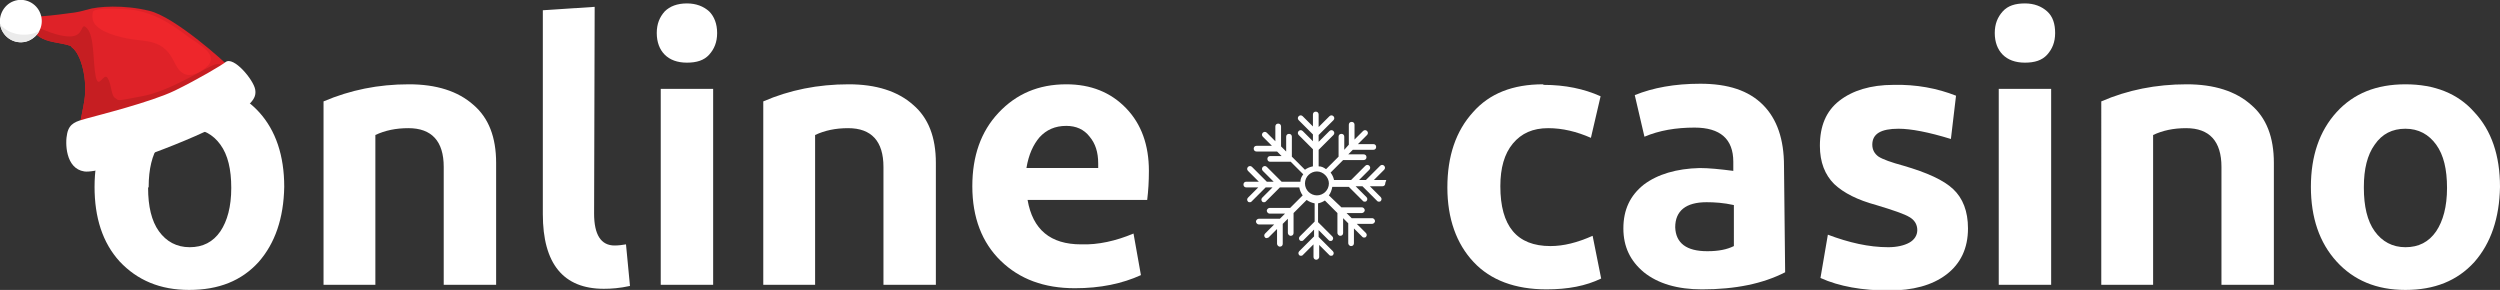
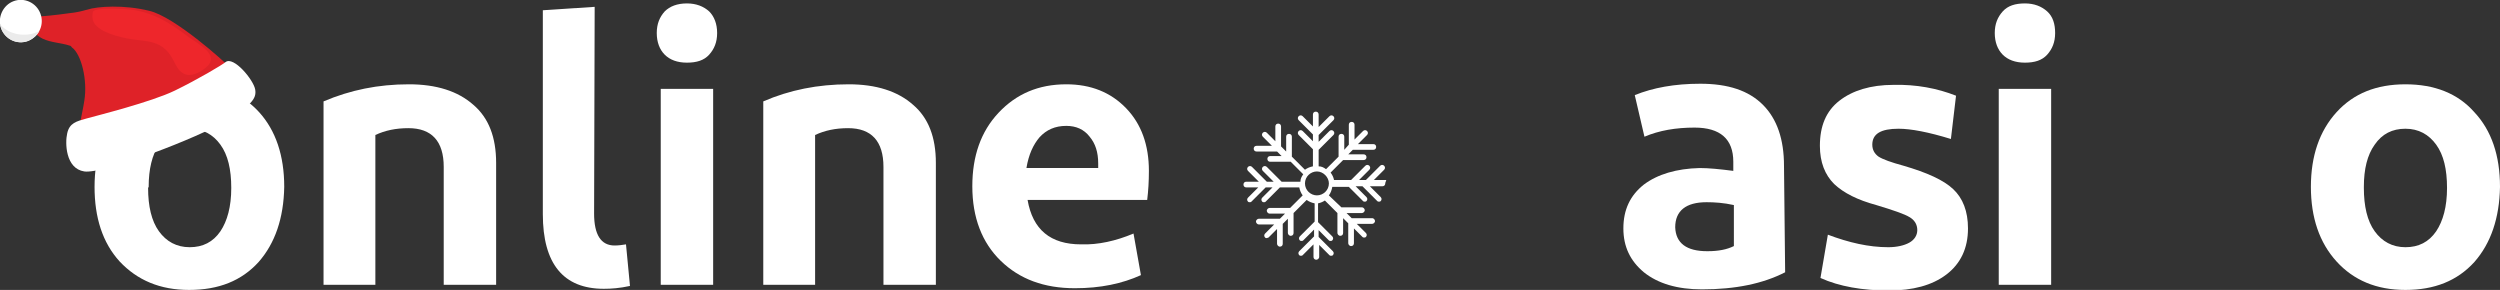
<svg xmlns="http://www.w3.org/2000/svg" xmlns:xlink="http://www.w3.org/1999/xlink" version="1.1" id="Layer_1" x="0px" y="0px" viewBox="0 0 438.9 50.9" style="enable-background:new 0 0 438.9 50.9;" xml:space="preserve">
  <rect x="0" y="0" width="438.9" height="50.9" fill="#333333" stroke="none" />
  <style type="text/css"> .st0{enable-background:new ;} .st1{fill:#FFFFFF;} .st2{fill-rule:evenodd;clip-rule:evenodd;fill:#DF2228;} .st3{clip-path:url(#SVGID_3_);fill-rule:evenodd;clip-rule:evenodd;fill:#C61E22;} .st4{fill-rule:evenodd;clip-rule:evenodd;fill:#FFFFFF;} .st5{clip-path:url(#SVGID_5_);fill-rule:evenodd;clip-rule:evenodd;fill:#EBEBEB;} .st6{fill-rule:evenodd;clip-rule:evenodd;fill:#EE262B;} </style>
  <g class="st0">
    <path class="st1" d="M49.9,32.8L49.9,32.8c-0.1,5.5-1.6,9.9-4.5,13.2c-3,3.3-7,4.9-12.2,4.9c-5.1,0-9.1-1.7-12.2-5 c-3-3.3-4.4-7.7-4.4-13.1c0-5.4,1.5-9.8,4.5-13.1c3-3.3,7-4.9,12.2-4.9c5.1,0,9.2,1.6,12.2,4.9C48.4,22.9,49.9,27.3,49.9,32.8z M26.1,32.8L26,33c0,3.2,0.6,5.8,1.9,7.6c1.3,1.8,3.1,2.8,5.4,2.8c2.3,0,4.1-0.9,5.4-2.8c1.2-1.8,1.9-4.3,1.9-7.6 c0-3.3-0.6-5.8-1.9-7.6c-1.3-1.8-3.1-2.8-5.4-2.8c-2.3,0-4.1,0.9-5.4,2.8C26.7,27.2,26.1,29.7,26.1,32.8z" />
    <path class="st1" d="M65.9,50h-9.1V17.8c4.7-2,9.6-3,15-3c4.8,0,8.6,1.2,11.3,3.6c2.7,2.3,4,5.7,4,10.2V50h-9.2V29.3 c0-4.5-2.1-6.8-6.2-6.8c-2.2,0-4.1,0.4-5.8,1.2V50z" />
    <path class="st1" d="M104.4,1.2l-0.1,36.3c0,3.7,1.2,5.6,3.6,5.6c0.7,0,1.4-0.1,2-0.2l0.7,7.3c-1.8,0.4-3.3,0.5-4.6,0.5 c-7.1,0-10.7-4.4-10.7-13.1V1.8L104.4,1.2z" />
    <path class="st1" d="M120.6,11c-1.7,0-3-0.5-3.9-1.4s-1.4-2.2-1.4-3.8s0.5-2.8,1.4-3.8c0.9-0.9,2.2-1.4,3.9-1.4 c1.6,0,2.9,0.5,3.9,1.4c0.9,0.9,1.4,2.2,1.4,3.8s-0.5,2.8-1.4,3.8C123.6,10.6,122.3,11,120.6,11z M125.2,15.6V50h-9.2V15.6H125.2z" />
    <path class="st1" d="M143.1,50H134V17.8c4.6-2,9.6-3,15-3c4.8,0,8.6,1.2,11.3,3.6c2.7,2.3,4,5.7,4,10.2V50h-9.2V29.3 c0-4.5-2.1-6.8-6.2-6.8c-2.2,0-4.1,0.4-5.8,1.2L143.1,50L143.1,50z" />
    <path class="st1" d="M199,41l1.3,7.3c-3.3,1.5-7.1,2.3-11.6,2.3c-5.4,0-9.7-1.6-13-4.8c-3.3-3.2-5-7.6-5-13.1 c0-5.3,1.5-9.6,4.6-12.9c3.1-3.3,7-5,11.9-5c4.3,0,7.8,1.4,10.5,4.2c2.7,2.8,4,6.5,4,11c0,1.8-0.1,3.5-0.3,5.1h-21 c0.9,5.2,4,7.8,9.4,7.8C192.8,43,195.9,42.3,199,41z M187.2,22.1L187.2,22.1c-2,0-3.5,0.7-4.7,2c-1.1,1.3-1.9,3-2.3,5.4h12.6v-0.8 c0-2-0.5-3.5-1.5-4.7C190.3,22.7,188.9,22.1,187.2,22.1z" />
-     <path class="st1" d="M270.9,14.8l0.1,0.1c3.8,0,7.1,0.7,10,2l-1.7,7.3c-2.5-1.1-5-1.7-7.5-1.7c-2.7,0-4.7,0.9-6.2,2.7 c-1.5,1.8-2.2,4.3-2.2,7.5c0,7,2.9,10.5,8.8,10.5c2.3,0,4.7-0.6,7.4-1.8l1.5,7.5c-2.7,1.3-5.8,1.9-9.6,1.9c-5.5,0-9.8-1.6-12.8-4.8 c-3-3.2-4.6-7.6-4.6-13.1c0-5.5,1.5-9.9,4.5-13.2C261.5,16.4,265.6,14.8,270.9,14.8z" />
    <path class="st1" d="M313.4,47.8L313.4,47.8c-3.9,2-8.7,3-14.6,3c-4.3,0-7.7-1-10.2-3c-2.4-2-3.6-4.5-3.6-7.7 c0-3.3,1.2-5.8,3.6-7.7c2.4-1.8,5.7-2.8,9.8-2.9c1.6,0,3.6,0.2,5.9,0.5v-1.6c0-4-2.3-6-6.8-6c-3.3,0-6.2,0.5-8.8,1.6l-1.7-7.3 c3.2-1.3,7-2,11.5-2c4.9,0,8.5,1.2,11,3.7c2.5,2.5,3.7,6.1,3.7,10.7L313.4,47.8L313.4,47.8z M299.7,44.1h0.1c1.9,0,3.4-0.3,4.6-0.9 V36c-1.8-0.4-3.4-0.5-4.8-0.5c-3.6,0-5.5,1.5-5.5,4.4C294.2,42.7,296.1,44.1,299.7,44.1z" />
    <path class="st1" d="M343.4,16.8l-0.9,7.6c-3.9-1.2-7-1.8-9.2-1.8c-3.1,0-4.6,0.9-4.6,2.8c0,0.9,0.4,1.6,1.1,2.1 c0.8,0.5,2.2,1,4.4,1.6c4.1,1.2,7,2.5,8.7,4.1c1.7,1.6,2.6,3.9,2.6,6.9c0,3.5-1.3,6.2-3.8,8.1c-2.5,1.9-5.9,2.8-10.1,2.8 c-4.6,0-8.7-0.7-12-2.2l1.3-7.6c3.7,1.4,7.2,2.2,10.6,2.2c1.5,0,2.8-0.3,3.7-0.8s1.4-1.3,1.4-2.2c0-1-0.5-1.8-1.4-2.3 c-0.8-0.5-2.8-1.2-5.8-2.1c-3.3-0.9-5.7-2.1-7.4-3.7c-1.6-1.6-2.5-3.8-2.5-6.7c0-3.5,1.1-6.1,3.4-7.9c2.3-1.8,5.5-2.8,9.5-2.8 C336.4,14.8,340.1,15.5,343.4,16.8z" />
    <path class="st1" d="M355.5,11c-1.7,0-3-0.5-3.9-1.4s-1.4-2.2-1.4-3.8s0.5-2.8,1.4-3.8s2.2-1.4,3.9-1.4c1.6,0,2.9,0.5,3.9,1.4 s1.4,2.2,1.4,3.8s-0.5,2.8-1.4,3.8S357.2,11,355.5,11z M360.1,15.6V50h-9.2V15.6H360.1z" />
-     <path class="st1" d="M378,50h-9.1V17.8c4.6-2,9.6-3,15-3c4.8,0,8.6,1.2,11.3,3.6c2.7,2.3,4,5.7,4,10.2V50H390V29.3 c0-4.5-2.1-6.8-6.2-6.8c-2.2,0-4.1,0.4-5.8,1.2L378,50L378,50z" />
    <path class="st1" d="M438.9,32.8L438.9,32.8c-0.1,5.5-1.6,9.9-4.5,13.2c-3,3.3-7,4.9-12.1,4.9c-5.1,0-9.1-1.7-12.1-5 c-3-3.3-4.5-7.7-4.5-13.1c0-5.4,1.5-9.8,4.5-13.1c3-3.3,7-4.9,12.1-4.9c5.1,0,9.2,1.6,12.1,4.9C437.4,22.9,438.9,27.3,438.9,32.8z M415,32.8L415,33c0,3.2,0.6,5.8,1.9,7.6c1.3,1.8,3.1,2.8,5.4,2.8c2.3,0,4.1-0.9,5.4-2.8c1.2-1.8,1.9-4.3,1.9-7.6 c0-3.3-0.6-5.8-1.9-7.6c-1.3-1.8-3.1-2.8-5.4-2.8c-2.3,0-4.1,0.9-5.4,2.8C415.6,27.2,415,29.7,415,32.8z" />
  </g>
  <path class="st1" d="M243.3,31.6l-2.1,0l1.8-1.8c0.2-0.2,0.2-0.5,0-0.7c-0.2-0.2-0.5-0.2-0.7,0l-2.5,2.5l-1.2,0l1.8-1.8 c0.2-0.2,0.2-0.5,0-0.7s-0.5-0.2-0.7,0l-2.5,2.5l-3,0c-0.1-0.5-0.3-0.9-0.6-1.3l2.2-2.2h3.6c0.3,0,0.5-0.2,0.5-0.5s-0.2-0.5-0.5-0.5 h-2.7l0.8-0.8h3.6c0.3,0,0.5-0.2,0.5-0.5c0-0.3-0.2-0.5-0.5-0.5h-2.7l1.6-1.6c0.2-0.2,0.2-0.5,0-0.7s-0.5-0.2-0.7,0l-1.5,1.5v-2.6 c0-0.3-0.2-0.5-0.5-0.5s-0.5,0.2-0.5,0.5v3.5l-0.8,0.9V24c0-0.3-0.2-0.5-0.5-0.5s-0.5,0.2-0.5,0.5v3.5l-2.2,2.2 c-0.4-0.3-0.8-0.5-1.3-0.5l0-2.9l2.6-2.6c0.2-0.2,0.2-0.5,0-0.7c-0.2-0.2-0.5-0.2-0.7,0l-1.9,1.9l0-1.2l2.6-2.6 c0.2-0.2,0.2-0.5,0-0.7s-0.5-0.2-0.7,0l-1.9,1.9l0-2.2c0-0.3-0.2-0.5-0.5-0.5s-0.5,0.2-0.5,0.5l0,2.1l-1.8-1.8 c-0.2-0.2-0.5-0.2-0.7,0s-0.2,0.5,0,0.7l2.5,2.5l0,1.2l-1.8-1.8c-0.2-0.2-0.5-0.2-0.7,0c-0.2,0.2-0.2,0.5,0,0.7l2.5,2.5l0,3 c-0.5,0.1-1,0.3-1.4,0.6l-2.3-2.3V24c0-0.3-0.2-0.5-0.5-0.5s-0.5,0.2-0.5,0.5v2.6l-0.9-0.9v-3.5c0-0.3-0.2-0.5-0.5-0.5 s-0.5,0.2-0.5,0.5v2.6l-1.5-1.5c-0.2-0.2-0.5-0.2-0.7,0s-0.2,0.5,0,0.7l1.6,1.6h-2.7c-0.3,0-0.5,0.2-0.5,0.5c0,0.3,0.2,0.5,0.5,0.5 h3.6l0.8,0.8H223c-0.3,0-0.5,0.2-0.5,0.5s0.2,0.5,0.5,0.5h3.6l2.2,2.2c-0.3,0.4-0.5,0.8-0.5,1.3l-3.3,0l-2.6-2.6 c-0.2-0.2-0.5-0.2-0.7,0s-0.2,0.5,0,0.7l1.9,1.9l-1.2,0l-2.6-2.6c-0.2-0.2-0.5-0.2-0.7,0c-0.2,0.2-0.2,0.5,0,0.7l1.9,1.9l-2.2,0 c-0.3,0-0.5,0.2-0.5,0.5c0,0.3,0.2,0.5,0.5,0.5l2.1,0l-1.8,1.8c-0.2,0.2-0.2,0.5,0,0.7c0.1,0.1,0.2,0.1,0.3,0.1s0.2,0,0.3-0.1 l2.5-2.5l1.2,0l-1.8,1.8c-0.2,0.2-0.2,0.5,0,0.7c0.1,0.1,0.2,0.1,0.3,0.1s0.2,0,0.3-0.1l2.5-2.5l3.4,0c0.1,0.5,0.3,1,0.6,1.4 l-2.2,2.2l-3.6,0c-0.2,0-0.5,0.2-0.5,0.5c0,0.2,0.2,0.5,0.5,0.5l2.7,0l-0.9,0.9l-3.7,0c-0.2,0-0.5,0.2-0.5,0.5 c0,0.2,0.2,0.5,0.5,0.5l2.7,0l-1.6,1.6c-0.2,0.2-0.2,0.5,0,0.7c0.1,0.1,0.2,0.1,0.3,0.1s0.2-0.1,0.3-0.1l1.5-1.5l0,2.6 c0,0.2,0.2,0.5,0.5,0.5c0.3,0,0.5-0.2,0.5-0.5l0-3.5l0.9-0.9l0,2.5c0,0.2,0.2,0.5,0.5,0.5s0.5-0.2,0.5-0.5l0-3.5l2.3-2.3 c0.4,0.3,0.9,0.5,1.4,0.6l0,3.2l-2.6,2.6c-0.2,0.2-0.2,0.5,0,0.7c0.1,0.1,0.2,0.1,0.3,0.1s0.2,0,0.3-0.1l1.9-1.9l0,1.2l-2.6,2.6 c-0.2,0.2-0.2,0.5,0,0.7c0.1,0.1,0.2,0.1,0.3,0.1s0.2,0,0.3-0.1l1.9-1.9l0,2.2c0,0.3,0.2,0.5,0.5,0.5c0.2,0,0.5-0.2,0.5-0.5l0-2.1 l1.8,1.8c0.1,0.1,0.2,0.1,0.3,0.1s0.2,0,0.3-0.1c0.2-0.2,0.2-0.5,0-0.7l-2.5-2.5l0-1.2l1.8,1.8c0.1,0.1,0.2,0.1,0.3,0.1 s0.2,0,0.3-0.1c0.2-0.2,0.2-0.5,0-0.7l-2.5-2.5l0-3.3c0.5-0.1,0.9-0.3,1.2-0.5l2.2,2.2l0,3.5c0,0.2,0.2,0.5,0.5,0.5s0.5-0.2,0.5-0.5 l0-2.6l0.9,0.9l0,3.5c0,0.2,0.2,0.5,0.5,0.5c0.3,0,0.5-0.2,0.5-0.5l0-2.6l1.5,1.5c0.1,0.1,0.2,0.1,0.3,0.1s0.2,0,0.3-0.1 c0.2-0.2,0.2-0.5,0-0.7l-1.6-1.6l2.7,0c0.2,0,0.5-0.2,0.5-0.5c0-0.2-0.2-0.5-0.5-0.5l-3.6,0l-0.9-0.9l2.7,0c0.2,0,0.5-0.2,0.5-0.5 c0-0.2-0.2-0.5-0.5-0.5l-3.6,0l-2.2-2.1c0.3-0.4,0.5-0.9,0.6-1.5l2.9,0l2.5,2.5c0.1,0.1,0.2,0.1,0.3,0.1s0.2,0,0.3-0.1 c0.2-0.2,0.2-0.5,0-0.7l-1.9-1.9l1.2,0l2.6,2.6c0.1,0.1,0.2,0.1,0.3,0.1s0.2,0,0.3-0.1c0.2-0.2,0.2-0.5,0-0.7l-1.9-1.9l2.2,0 c0.3,0,0.5-0.2,0.5-0.5S243.5,31.6,243.3,31.6z M229.1,32.2c0-1.2,1-2.1,2.1-2.1s2.1,1,2.1,2.1c0,1.2-1,2.1-2.1,2.1 S229.1,33.4,229.1,32.2z" />
  <g>
    <g>
      <g>
        <path id="SVGID_1_" class="st2" d="M12.2,8C10.7,7.5,9,7.5,7.5,6.8C4.9,5.5,5.1,2.9,5.1,2.9s1.5,0.2,7.2-0.6 c1-0.1,1.9-0.3,2.6-0.5c0.1,0,0.3-0.1,0.4-0.1c1.8-0.6,6.5-0.9,10.9,0.2c4.4,1,13.2,8.9,14.1,9.9c1,0.9,1.5,2.7,1.8,3.2 s-1.9,3.1-7.4,6.3c-5.5,3.2-19.9,7.1-21,6.6c-1.1-0.5,0.9-8.5,1.1-10.2c0.6-3.6-0.5-8.2-2.2-9.4C12.5,8.1,12.3,8,12.2,8z" />
      </g>
      <g>
        <g>
          <defs>
-             <path id="SVGID_2_" d="M12.2,8C10.7,7.5,9,7.5,7.5,6.8C4.9,5.5,5.1,2.9,5.1,2.9s1.5,0.2,7.2-0.6c1-0.1,1.9-0.3,2.6-0.5 c0.1,0,0.3-0.1,0.4-0.1c1.8-0.6,6.5-0.9,10.9,0.2c4.4,1,13.2,8.9,14.1,9.9c1,0.9,1.5,2.7,1.8,3.2s-1.9,3.1-7.4,6.3 c-5.5,3.2-19.9,7.1-21,6.6c-1.1-0.5,0.9-8.5,1.1-10.2c0.6-3.6-0.5-8.2-2.2-9.4C12.5,8.1,12.3,8,12.2,8z" />
-           </defs>
+             </defs>
          <clipPath id="SVGID_3_">
            <use xlink:href="#SVGID_2_" style="overflow:visible;" />
          </clipPath>
          <path class="st3" d="M-0.4,4.9c0,0,3.3-1.4,4.8-1c1.5,0.4,4.8,2.4,7.7,2.5s1.9-2.8,3.2-1.4s1,5.9,1.5,8.4 c0.5,2.5,1.4-0.8,2.1,0.3s0.6,3.1,1.3,3.5c0.8,0.4-0.4,0.7,4.7-0.3c5.1-0.9,11.6-5.3,12.9-5.6c1.3-0.3,1.4,0.5,1.2,0.8 c-0.2,0.3-21,12.4-24.7,12s-0.6-5.3-1.4-9.2c-0.7-3.9-1.5-6-4.6-5.8c-3.1,0.2-5.9,1.8-7.8-0.5C-1.2,6.4-0.4,4.9-0.4,4.9z" />
        </g>
      </g>
    </g>
    <path class="st4" d="M30.7,15.9c-4.1,2-13.7,4.4-15.5,4.9s-3,0.8-3.4,2.6c-0.4,1.7-0.3,6.2,3,6.7s20.2-6,24.7-8.8s5.6-3.9,5.3-5.6 s-3.8-5.9-5.2-4.8C39,11.4,34.8,13.9,30.7,15.9z" />
    <g>
      <g>
        <path id="SVGID_00000035488613487616443470000006287530862923307934_" class="st4" d="M2.4,0.2c1.9-0.7,4,0.3,4.7,2.2 c0.7,1.9-0.2,4-2.2,4.8C3,7.9,0.9,6.9,0.2,5C-0.5,3.1,0.5,0.9,2.4,0.2z" />
      </g>
      <g>
        <g>
          <defs>
            <path id="SVGID_4_" d="M2.4,0.2c1.9-0.7,4,0.3,4.7,2.2c0.7,1.9-0.2,4-2.2,4.8C3,7.9,0.9,6.9,0.2,5C-0.5,3.1,0.5,0.9,2.4,0.2z" />
          </defs>
          <clipPath id="SVGID_5_">
            <use xlink:href="#SVGID_4_" style="overflow:visible;" />
          </clipPath>
-           <path class="st5" d="M8.8,3.9C5.8,7.7-0.6,6.3-1,1.8c-0.1,3.4,0.2,6.5,4.1,7.4l3.7-1.6C6.8,7.7,9,3.6,8.8,3.9z" />
+           <path class="st5" d="M8.8,3.9C5.8,7.7-0.6,6.3-1,1.8c-0.1,3.4,0.2,6.5,4.1,7.4l3.7-1.6C6.8,7.7,9,3.6,8.8,3.9" />
        </g>
      </g>
    </g>
    <path class="st6" d="M16.3,2.1c-0.2,1.1,0,1.9,0.7,2.5C18.4,6,22,6.8,24,7c1.6,0.2,3.2,0.3,4.6,1.3c0.8,0.6,1.4,1.4,1.9,2.4 c0.4,0.8,0.8,1.7,1.7,2.2c1.2,0.7,2.8-0.1,3.9-1c2.7-2.2-1.2-4.1-3-5.4c-3.5-2.7-7-4.8-11.5-4.9C19.9,1.5,16.5,1.4,16.3,2.1z" />
  </g>
</svg>